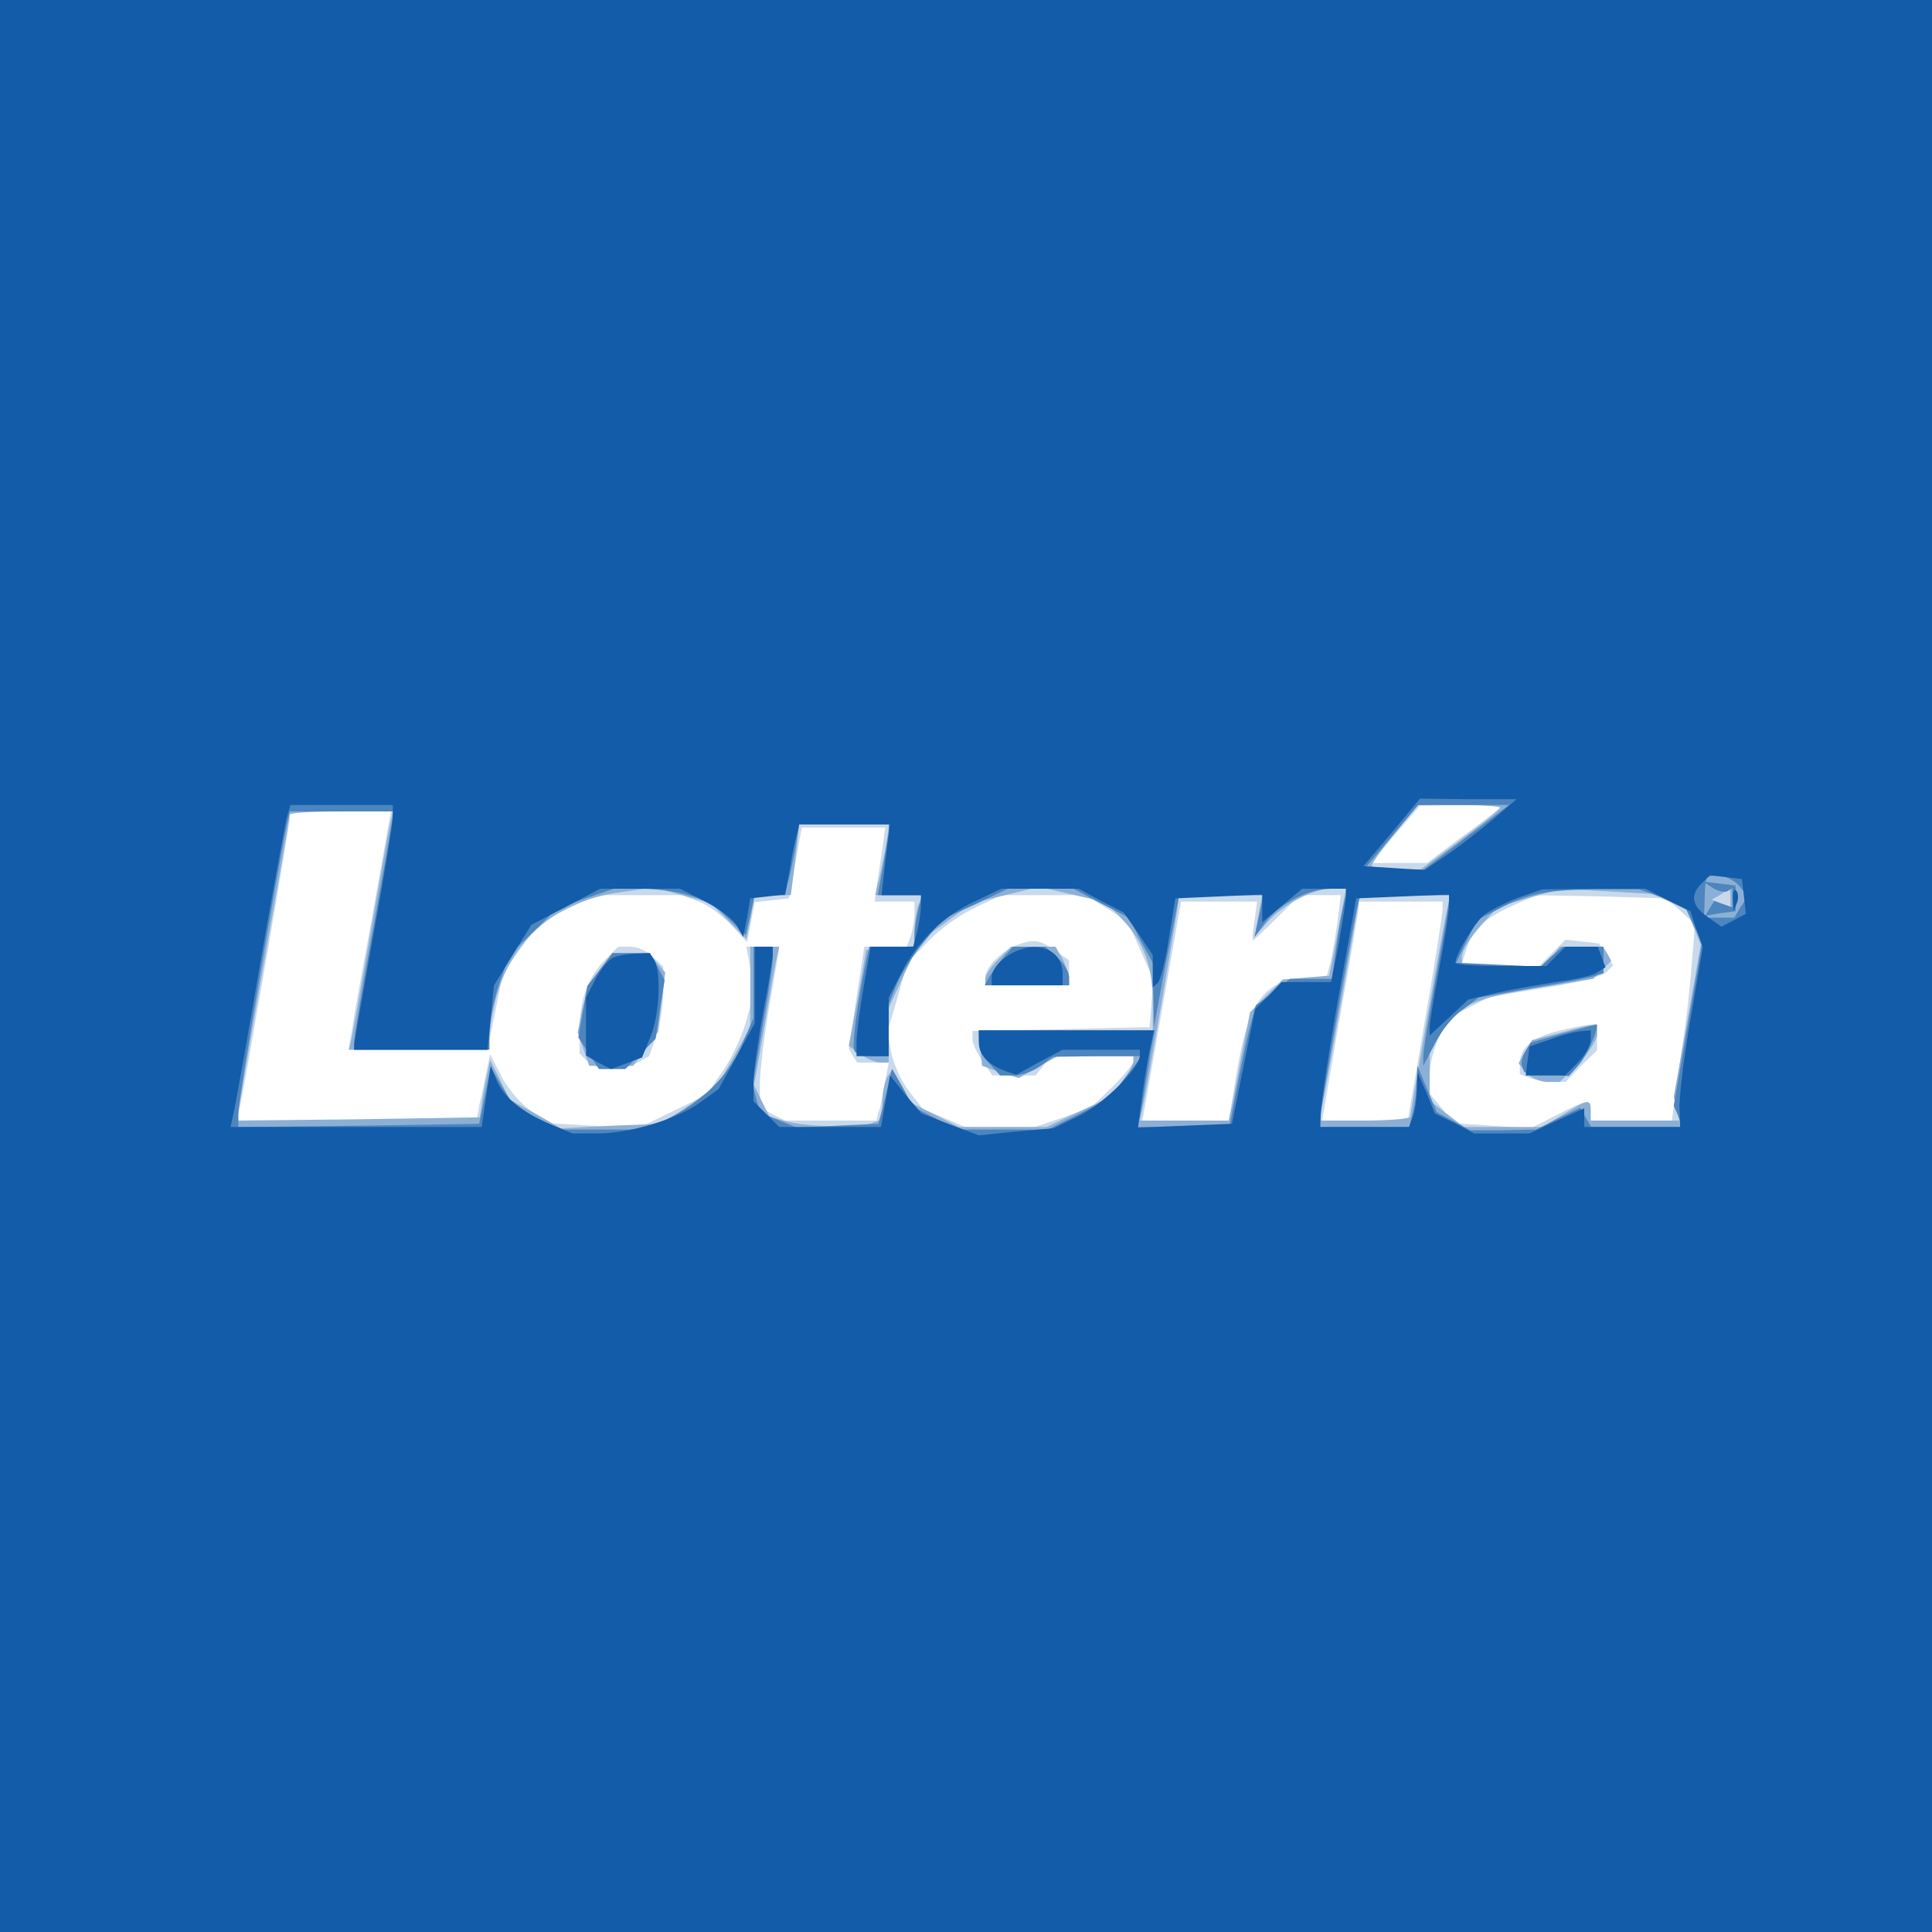
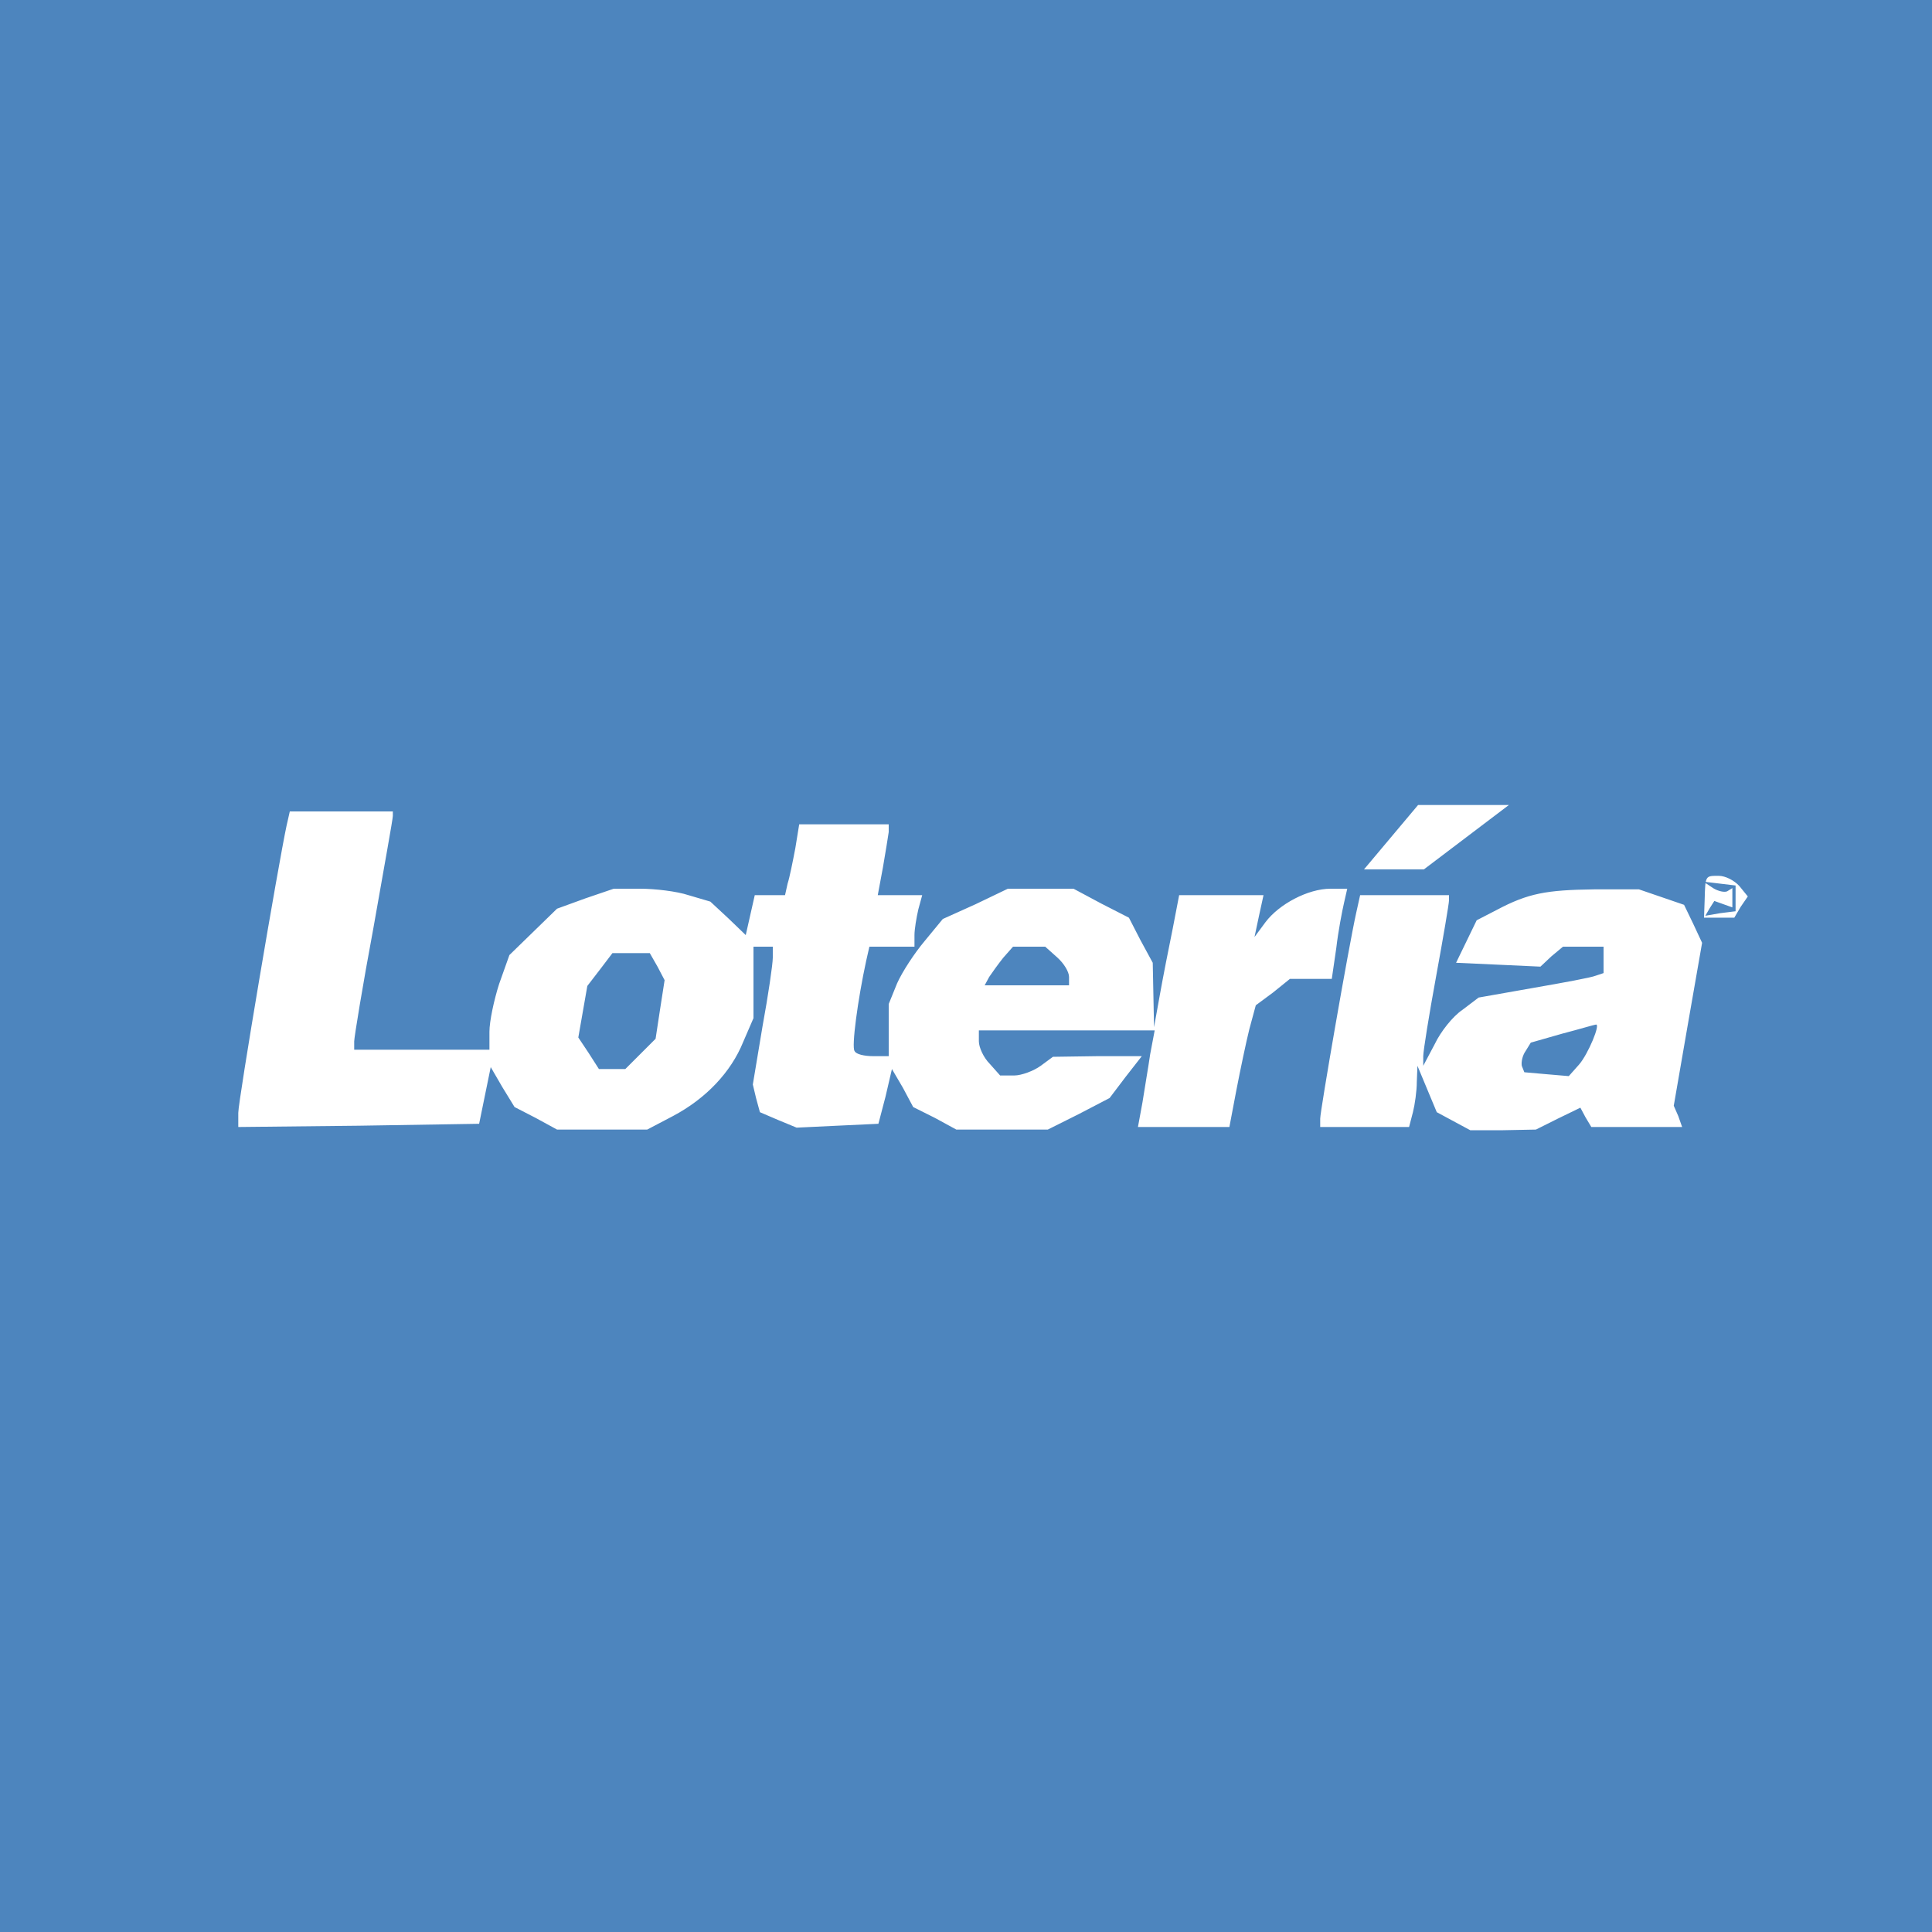
<svg xmlns="http://www.w3.org/2000/svg" version="1.2" baseProfile="tiny-ps" viewBox="0 0 300 300">
  <rect x="0" y="0" width="300" height="300" fill="#333333" stroke="none" />
  <title>Lotería</title>
  <g>
    <g fill="#fff" transform="matrix(.1 0 0 -.1 0 300)">
      <path d="M0 1500V0h3000v3000H0V1500z" />
    </g>
    <g fill="#c8d9eb" transform="matrix(.1 0 0 -.1 0 300)">
-       <path d="M0 1500V0h3000v3000H0V1500zm2328 245c-3-3-29-24-59-45l-53-40h-87l38 45 38 44 64 1c35 0 62-2 59-5zM579 1583c-16-87-31-170-33-185l-5-28h216l12 59 12 59 28 40 29 39 44 22 44 21h133l26-10c14-5 37-22 50-36l25-27 6 31 6 31 26 3 27 3 10 55 10 55h130l-2-10c0-5-4-31-8-57l-7-48h62v-19c0-11-3-26-6-35l-6-16h-66l-12-79-12-79 6-11 7-11h49l-6-32c-3-18-7-39-10-45l-3-13h-142l-20 10-19 11v37c0 20 7 75 15 122s15 86 15 88c0 1-11 2-25 2h-26l6-33 7-34-12-44c-6-24-23-61-37-81l-26-38-53-26-54-26-70 4-69 4-28 20c-15 11-36 35-45 54l-17 33-5-24c-3-13-7-36-11-51l-5-28H368l6 28c11 55 76 432 76 442v10h157l-28-157zm1139 7 33-21 20-45 20-45-3-37-3-37-137-3-138-3v-12c0-7 7-23 16-35l15-22h67l12 15 12 15h128v-8c0-4-15-22-33-40l-32-31-44-16-44-15h-108l-33 14-33 14-21 27c-12 15-24 42-28 60l-6 33 16 54 15 53 33 34c18 19 51 42 73 52l40 19h130l33-20zm358-27c-4-27-9-56-12-65l-5-18h-30c-65 0-90-33-109-147l-12-73h-134l30 170 30 170h118l-4-30c-3-16-4-30-2-30 1 0 18 16 37 35l35 35h64l-6-47zm534 22 22-20-5-60c-2-33-10-102-18-152l-13-93h-126v15c0 19-3 19-52-6l-41-21-60 4-60 4-18 23-19 23v30c0 16 7 42 15 58l15 30 32 16 31 16 85 14c47 7 90 18 96 24l11 11-11 17-11 17-26 3-26 3-20-20-21-21h-121l7 23c10 33 25 48 69 69l40 18 101-2 102-3 22-20zm-370 3c0-7-12-84-27-170l-27-158h-133l28 163c16 89 29 165 29 170v7h130v-12zm-1300-78c-27-27-40-62-40-109v-37l12-12c15-15 53-16 78-2l18 10 11 31c6 18 11 49 11 70v38l-16 15c-8 9-24 16-35 16h-19l-20-20zm640 23c-24-9-50-35-50-50v-13h130v39l-22 15c-23 17-33 18-58 9zm843-133c-41-9-63-27-63-50v-18l16-6c9-3 24-6 35-6h20l24 25 25 24v41l-12-1c-7-1-28-5-45-9z" />
-     </g>
+       </g>
    <g fill="#8cb0d5" transform="matrix(.1 0 0 -.1 0 300)">
-       <path d="M0 1500V0h3000v3000H0V1500zm2330 246c0-2-28-25-62-50l-62-46h-38c-21 0-38 3-38 6s16 26 36 50l36 44h64c35 0 64-2 64-4zm-1725-28c-3-13-16-88-30-168s-27-153-29-162l-4-18h215l6 45c16 113 89 185 203 200l50 7 43-12 44-12 28-28 28-28 7 34 6 34h56l7 55 6 55h140l-6-37c-4-21-9-46-12-55l-4-18h73l-6-16c-3-9-6-26-6-39v-24l-37-3-38-3-13-75-14-74 18-13c10-7 24-13 31-13h13v85l24 52 25 52 40 29 41 30 51 12 52 13 52-12 52-12 26-27c33-35 47-72 47-128v-44h-271l3-27 3-28 28-10 29-9 30 17 30 17h118v-8c0-4-7-18-16-31l-17-23-51-24-51-24h-136l-37 19-38 19-14 26-14 26-8-12c-4-7-8-25-8-39v-27l-16-6c-20-8-102-6-134 3l-25 7-12 24-12 25 15 85c8 47 16 95 19 108l5 22h-45v-125l-25-45-25-44-43-31-44-30-78-3-79-4-40 23-40 22-15 31-15 30-5-24c-3-14-7-34-8-45l-3-20-188-3-187-2v10c0 6 18 112 40 235s40 227 40 230 36 5 80 5h80l-5-22zm1479-130c-4-18-9-49-13-68l-7-35-36-3-36-3-26-25-25-26-11-56c-6-31-13-69-16-84l-6-28h-138l5 23c7 32 55 310 55 319v8h130l-6-32-6-33 19 22c23 27 71 53 100 53h23l-6-32zm508 12 27-13 11-27 11-27-21-118-21-118 4-19 5-18h-138v15c0 19-3 19-42-5l-33-20h-122l-27 21-26 20v86l21 27c29 37 50 46 147 62l86 14 14 14 14 14-6 11-7 11h-67l-12-15-12-15h-128v15c0 8 13 29 28 46l28 31 49 14 50 14 70-4 70-4 27-12zm95 6v-14l-15 5-14 6 14 8c7 5 13 9 14 9 0 0 1-6 1-14zm-441-23c-9-44-56-310-56-317 0-3-32-6-71-6h-71l6 28c9 43 56 309 56 316 0 3 32 6 71 6h71l-6-27zm-696-73c-11-11-20-24-20-30v-10h130v11c0 6-5 19-10 30l-11 19h-69l-20-20zm-619-16c-11-14-23-42-27-62l-7-35 9-26 9-26h68l20 26 19 27 5 46 6 46-13 15-12 15h-57l-20-26zm1491-98-43-11-11-18-10-18 12-15c7-7 21-14 32-14h20l29 29c16 16 29 37 29 45 0 18 0 18-58 2z" />
-     </g>
+       </g>
    <g fill="#4d85be" transform="matrix(.1 0 0 -.1 0 300)">
      <path d="M0 1500V0h3000v3000H0V1500zm2277 200-66-50h-93l42 50 42 50h141l-66-50zm-1667 33c0-5-14-82-30-173-17-91-30-171-30-177v-13h210v28c0 16 7 49 15 74l16 45 37 36 37 36 44 16 44 15h41c23 0 57-4 75-10l34-10 28-26 27-26 7 31 7 31h47l4 18c3 9 8 34 12 55l6 37h139v-12c-1-7-5-32-9-55l-8-43h69l-6-22c-3-13-6-31-6-40v-18h-70l-5-22c-13-60-23-134-18-140 2-5 15-8 29-8h24v81l13 32c8 18 27 47 43 66l28 34 51 23 50 24h102l43-23 43-22 18-35 19-35 1-50 1-50 9 50c5 28 14 74 20 103l10 52h131l-7-32-7-33 17 23c21 28 66 52 101 52h26l-5-22c-3-13-9-44-12-70l-7-48h-65l-26-21-27-20-10-37c-5-20-14-63-20-94l-11-58h-142l7 38c3 20 9 54 12 75l7 37h-273v-17c0-9 7-25 17-35l16-18h22c11 0 30 7 41 15l19 14 69 1h69l-25-32-25-33-48-25-48-24h-142l-33 18-34 17-16 30-17 29-10-43-11-42-64-3-63-3-29 12-28 12-6 22-5 21 15 90c9 49 16 97 16 107v17h-30v-111l-16-37c-19-47-58-88-109-115l-40-21H865l-33 18-33 17-19 31-18 31-9-44-9-44-187-3-187-2v22c0 19 62 385 75 446l5 22h160v-7zm2091-109 13-16-11-16-10-17h-47l1 28c1 38 1 37 22 37 10 0 24-7 32-16zm-121-17 35-12 14-29 14-30-22-126-22-127 7-16 6-17h-141l-9 15-8 15-35-17-34-17-51-1h-51l-26 14-26 14-15 36-15 36-1-25c0-14-3-35-6-47l-6-23h-138v13c0 12 44 266 56 320l6 27h138v-8c0-5-9-58-20-118s-20-116-20-124v-15l18 34c9 19 28 43 43 53l25 19 85 15c46 8 90 16 97 19l12 4v41h-63l-18-15-17-16-65 3-66 3 16 33 16 33 31 16c49 26 77 31 151 32h70l35-12zm-1022-94c-8-10-18-24-22-30l-7-13h131v13c0 8-8 21-18 30l-19 17h-50l-15-17zm-626-18-20-26-7-40-7-40 16-24 16-25h41l24 24 23 23 7 46 7 45-11 21-12 21h-58l-19-25zm1728 126c8-5 18-7 22-5l8 5v-30l-14 5-14 5-7-11-7-12 23 4 24 3v40l-25 3-25 3 15-10zm-234-226-49-14-8-13c-5-7-7-17-6-23l4-10 34-3 35-3 16 18c14 16 34 64 26 62-2 0-25-7-52-14z" />
    </g>
    <g fill="#125ca9" transform="matrix(.1 0 0 -.1 0 300)">
-       <path d="M0 1500V0h3000v3000H0V1500zm2320 229c-19-16-51-41-71-55l-37-25-47 3-48 3 44 52 44 53 75-1h75l-35-30zm-1710 4c0-10-13-92-30-183-16-91-30-168-30-172v-8h207l5 50 5 50 29 47 29 47 54 28 53 28h124l39-20c22-11 44-28 49-37l10-18 6 30 5 30 27 3 27 3 7 37c3 20 8 45 11 55l4 17h141l-7-55-6-55h61v-17c0-10-3-28-6-40l-6-23h-66l-11-63c-6-35-11-73-11-85v-22h50v91l19 37c25 50 67 91 116 113l40 19h120l35-19 35-18 23-33 22-33v-50l8 7c4 4 12 35 17 69l10 62 68 3 67 3v-43l31 26 31 26h68v-11c0-7-5-39-11-73l-12-61h-77l-20-21-21-21-18-89-18-89-73-3-73-3 7 53c4 29 10 63 13 76l5 22h-272v-19c0-19 14-34 41-44l17-6 36 20 36 19h120v-9c0-19-54-73-93-93l-41-20-58-5-58-6-45 17-44 17-25 29-24 30-7-40-7-40h-158l-20 20-20 20v29c0 16 7 65 15 108s15 84 15 91v12h-28v-119l-28-51-28-51-29-21c-36-26-109-48-159-48h-39l-36 15c-44 19-73 43-83 70l-8 20-7-47-7-48H358l6 28c3 15 22 119 41 232 20 113 38 213 41 223l5 17h159v-17zm2098-125 3-27-19-10-19-10-21 15c-25 17-28 34-10 52l13 13 25-3 25-3 3-27zm-118-6 35-17 9-28 10-28-19-112c-11-62-18-124-17-139l1-28h-149v29l-42-19-43-20h-86l-30 16-31 15-13 32-14 32-1-27c0-14-3-33-6-42l-6-16h-138l1 23c0 12 12 92 27 177l28 155 72 3 72 3v-18c0-10-7-53-15-96s-15-85-15-92v-13l30 28 30 28 47 11c27 6 69 13 94 17 25 3 52 9 59 14l13 8-6 16-6 16h-50l-15-15-15-15h-70c-39 0-71 2-71 5 0 13 30 62 44 74 9 7 33 19 53 27l38 13 80 1h80l35-18zm-1028-88c-12-8-22-22-22-30v-14h110v18c0 41-47 55-88 26zm-610-1c-7-3-19-18-27-33l-15-29v-90l19-11 20-10 24 9 24 9 13 32c14 33 17 100 6 119l-7 11-22-1c-12 0-28-3-35-6zm1739 91 1-19 5 13c3 7 2 16-1 19-3 4-6-2-5-13zm-281-217-35-12-3-22-3-23h61l20 20c11 11 20 27 20 35v15l-12-1c-7 0-29-5-48-12z" />
-     </g>
+       </g>
  </g>
</svg>